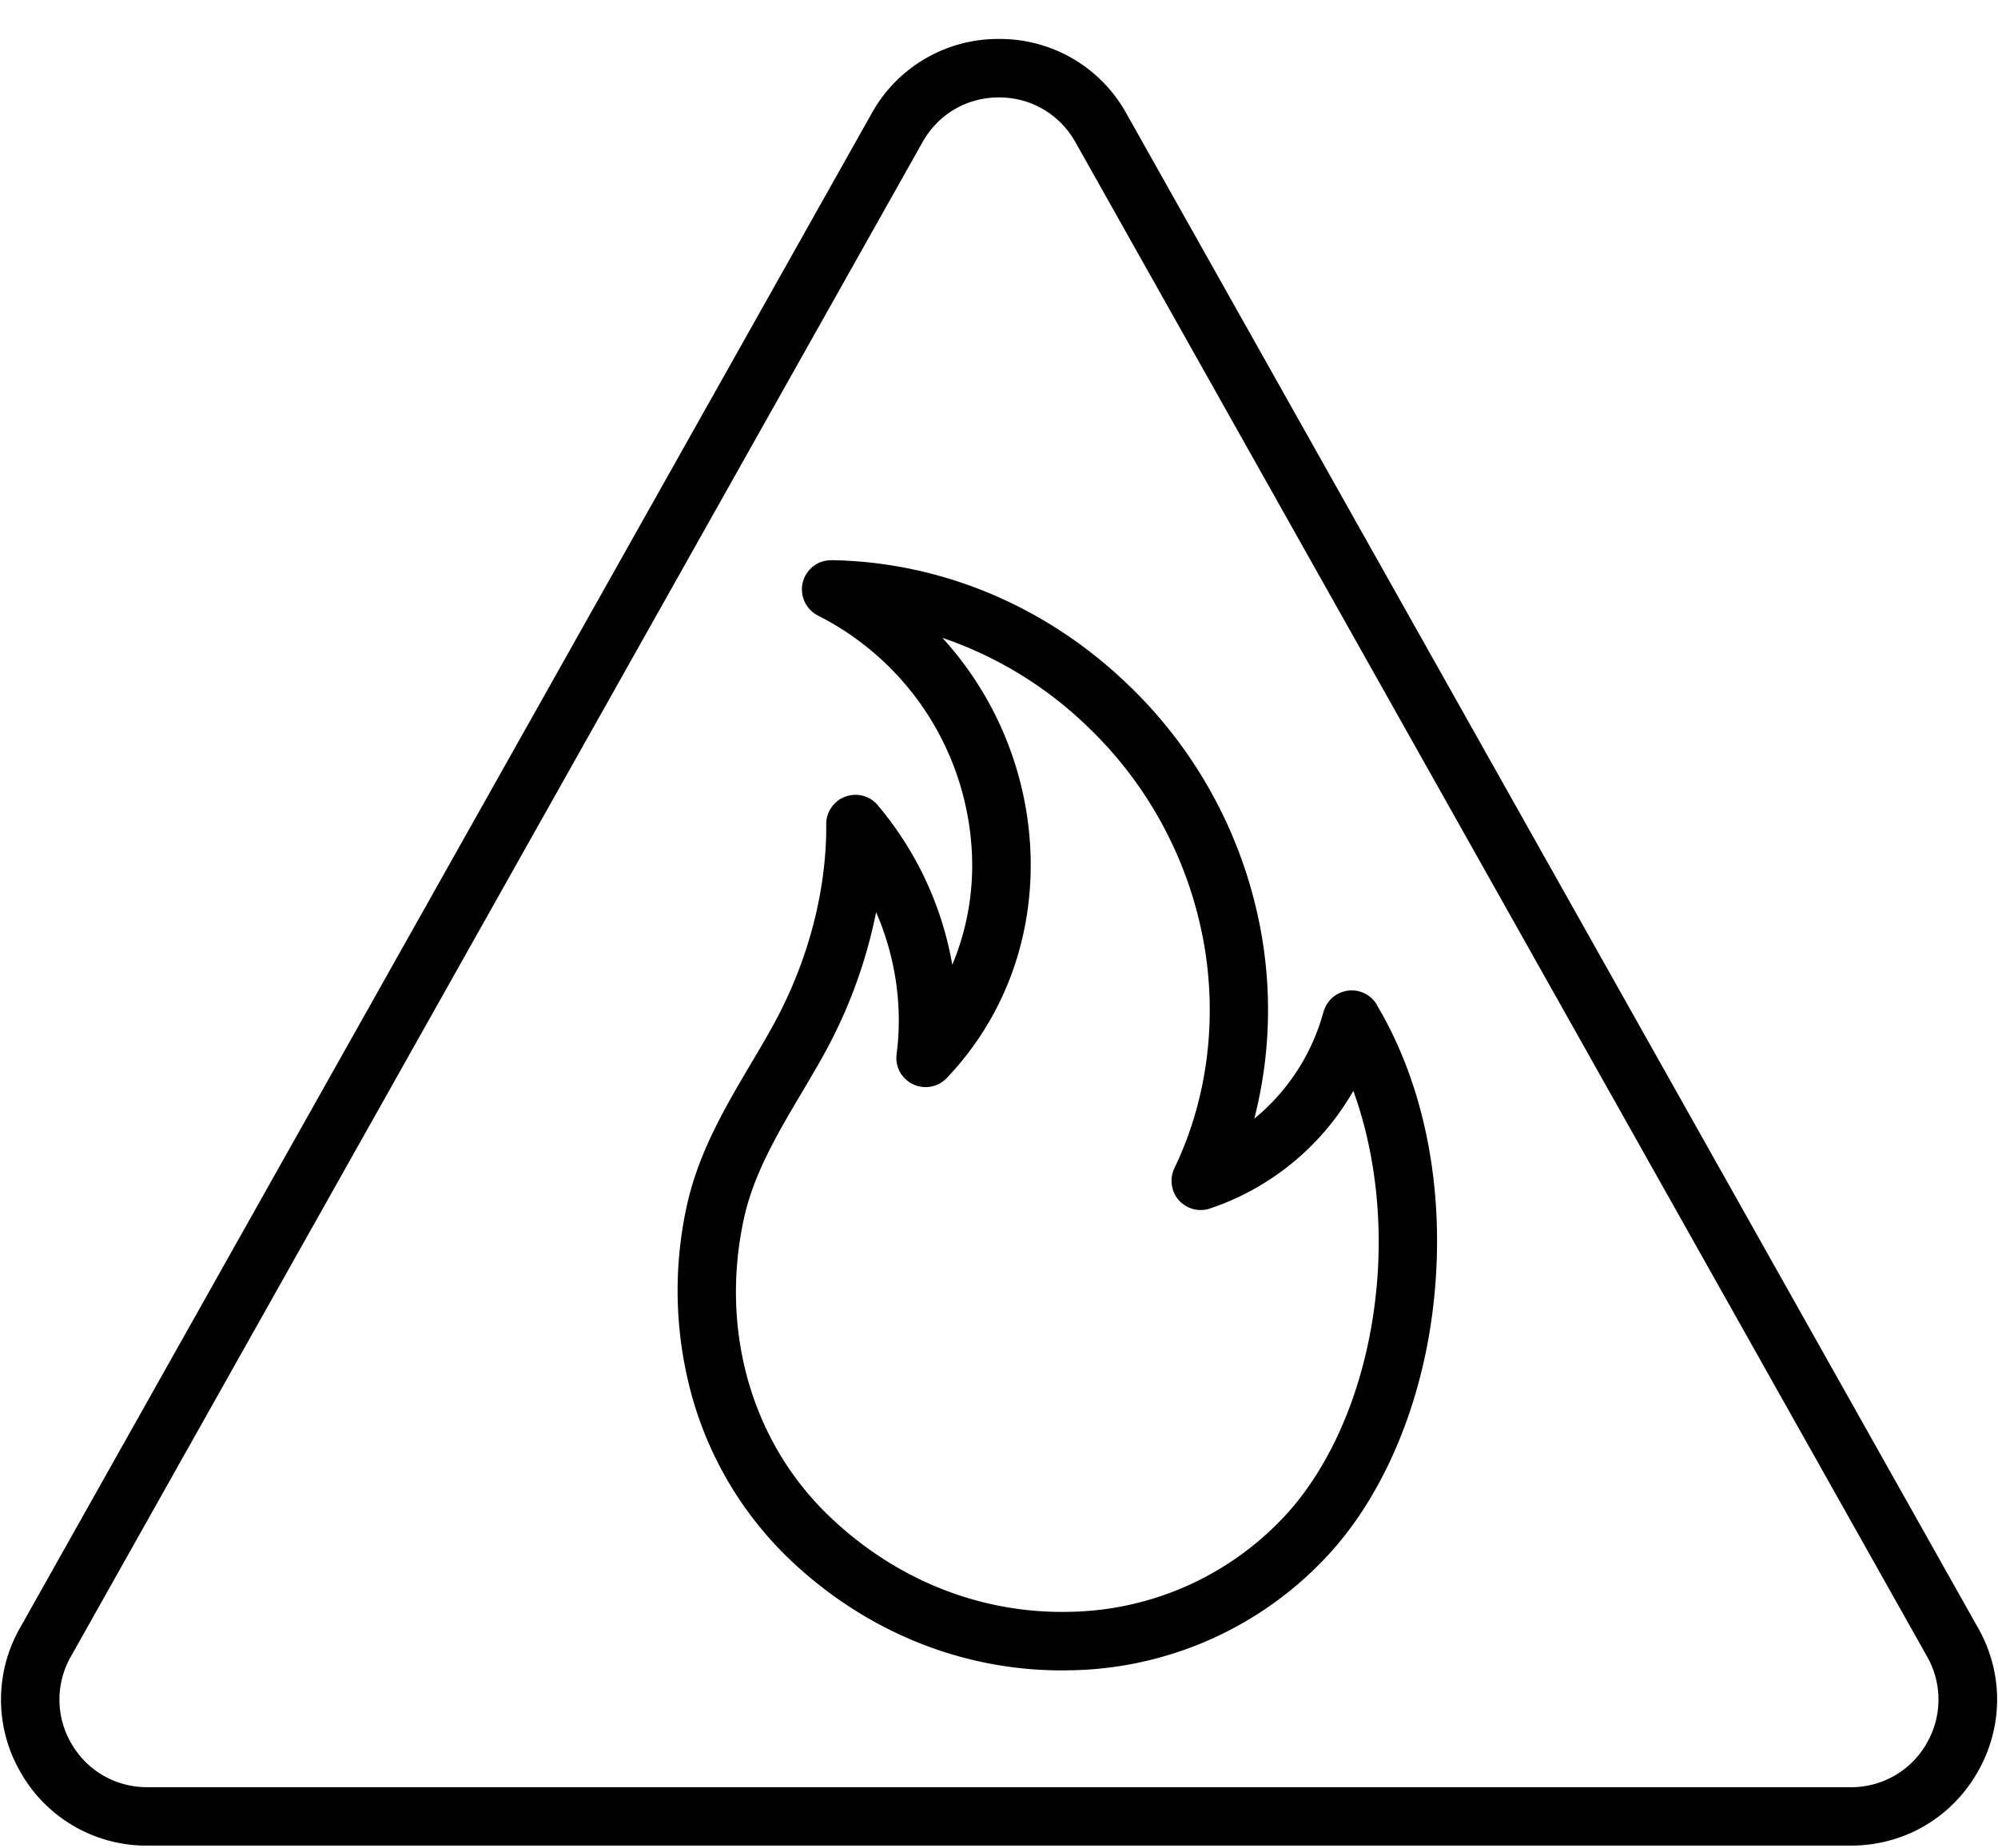
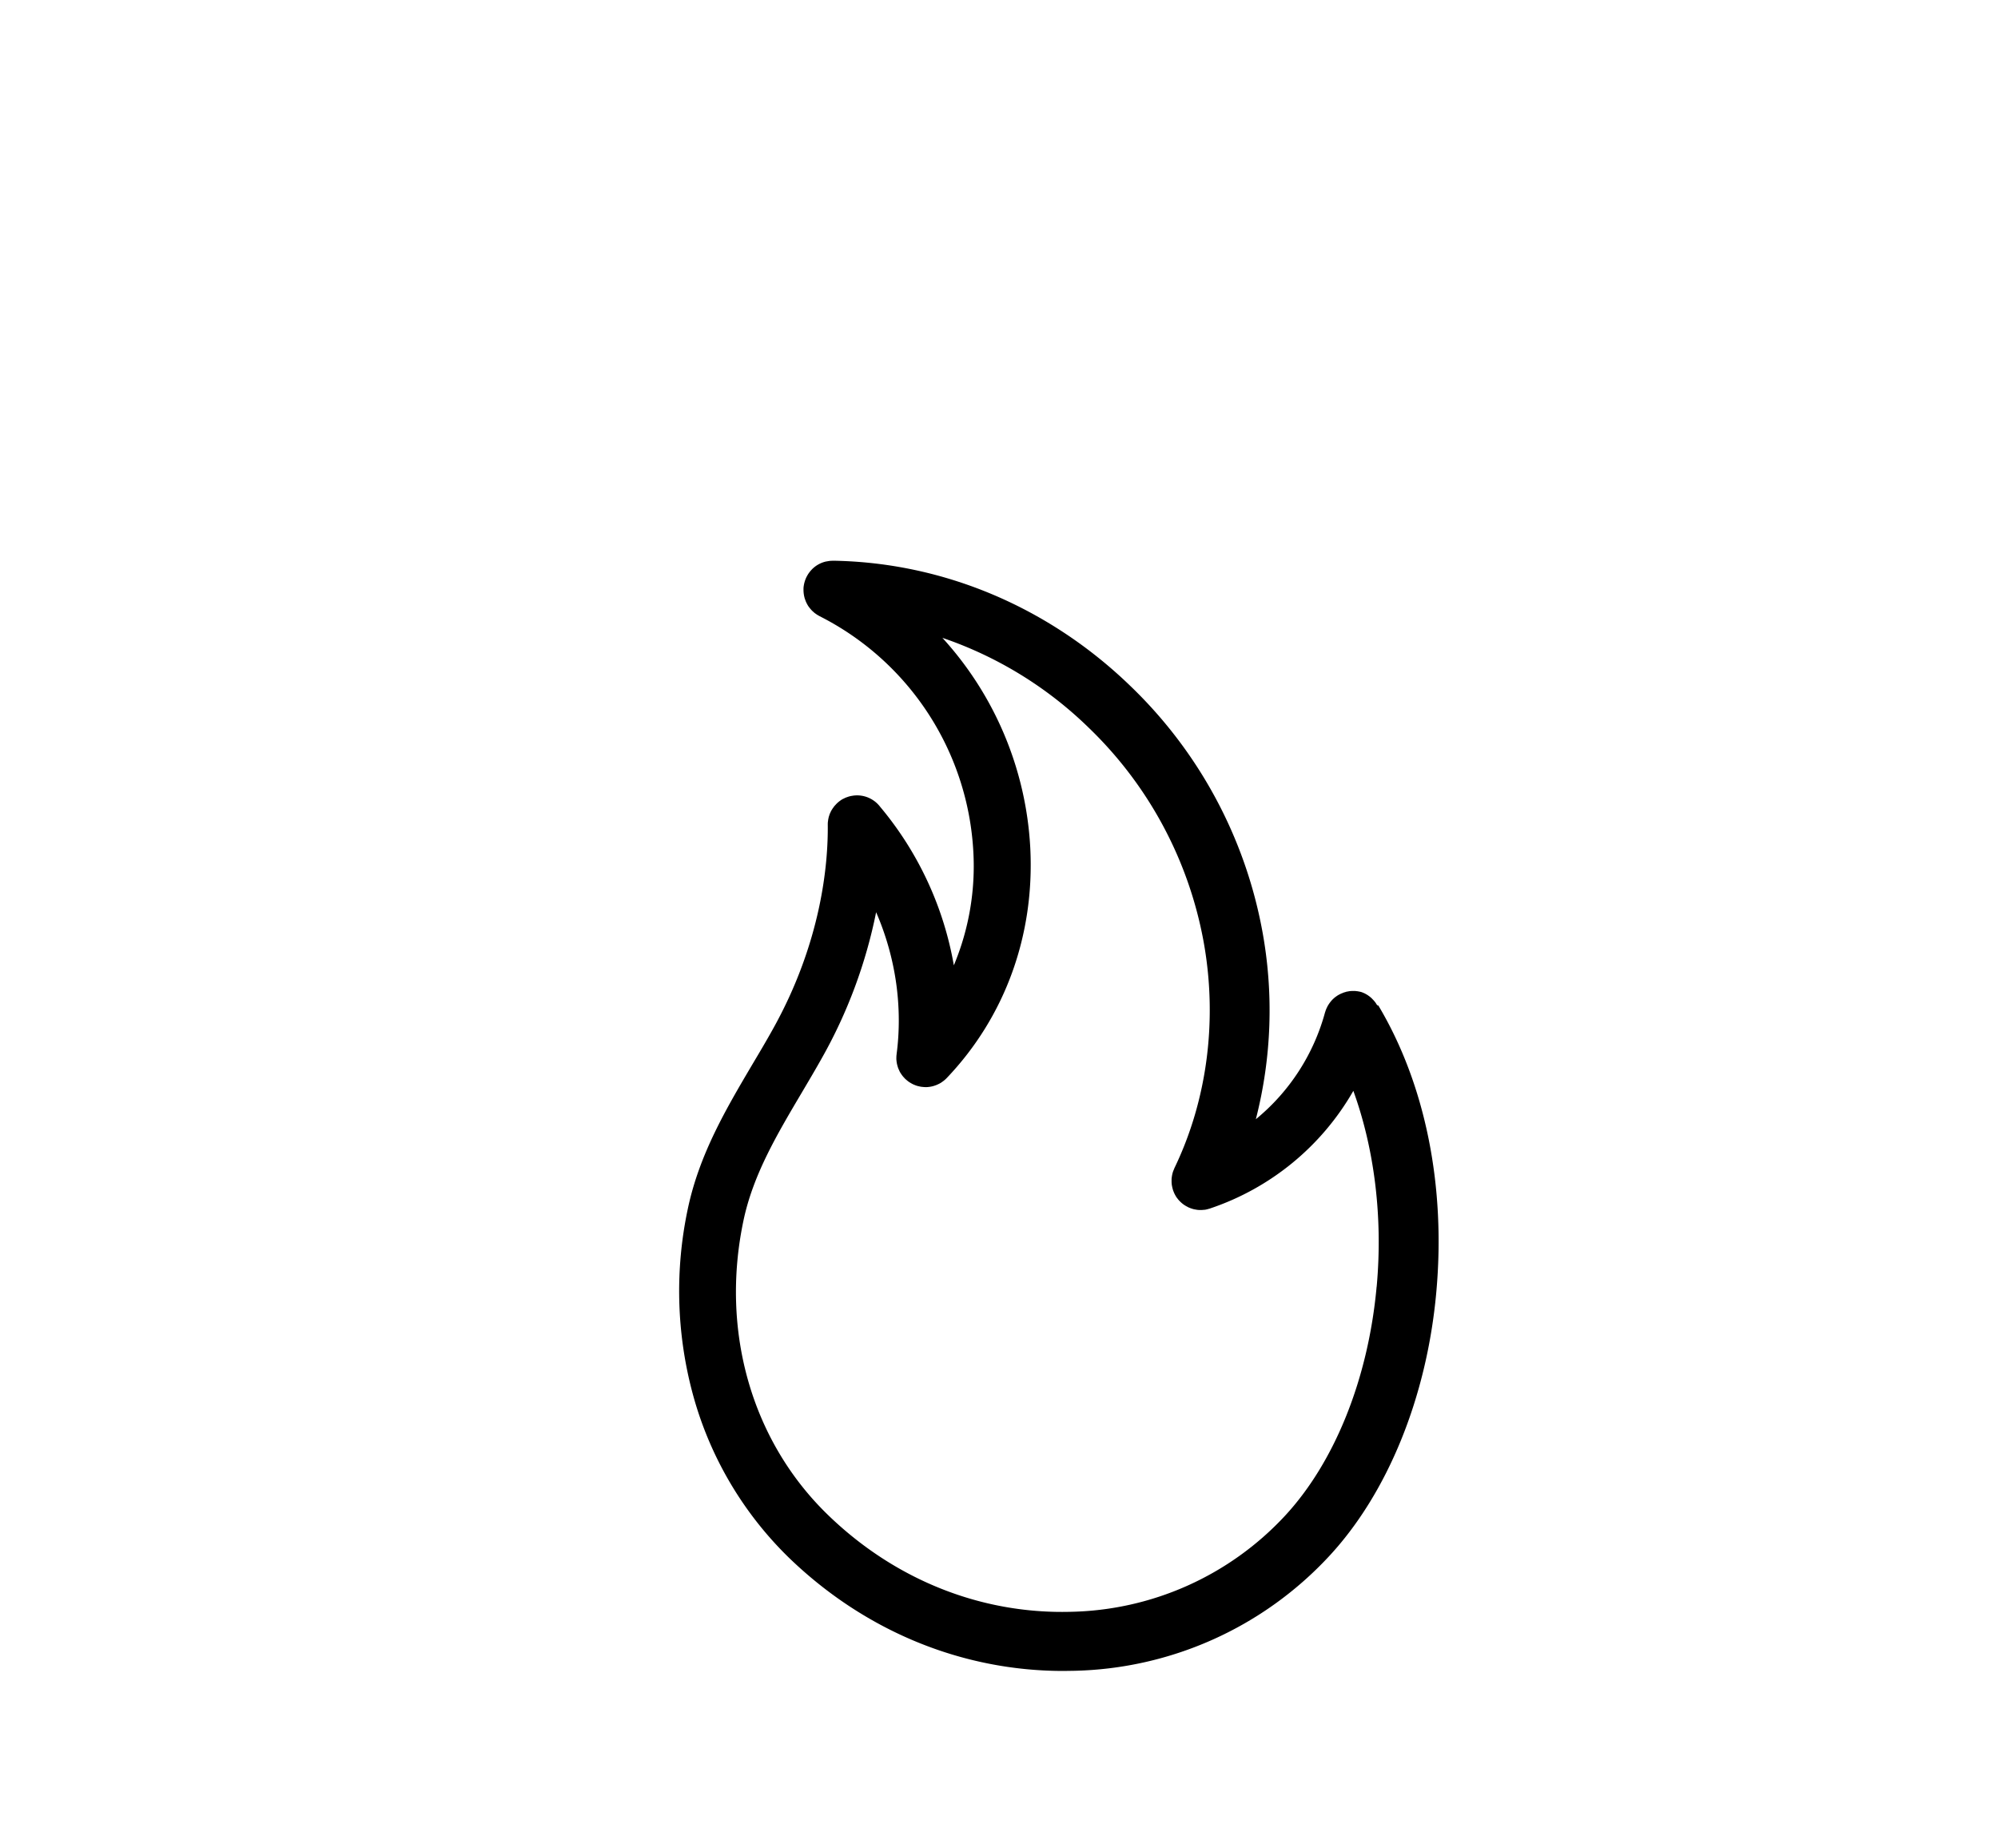
<svg xmlns="http://www.w3.org/2000/svg" width="40" height="37">
-   <path d="M39.601 32.587L22.55 2.271A2.89 2.89 0 0020 .78a2.89 2.89 0 00-2.549 1.49L.4 32.587a2.897 2.897 0 00.024 2.91 2.894 2.894 0 002.524 1.447h34.106c1.05 0 1.993-.541 2.524-1.448.53-.906.54-1.994.024-2.909zm-1.034 2.32a1.738 1.738 0 01-1.514.868H2.947c-.63 0-1.197-.325-1.515-.869a1.738 1.738 0 01-.014-1.745L18.47 2.844c.315-.56.886-.894 1.529-.894.643 0 1.214.335 1.53.894l17.052 30.317a1.738 1.738 0 01-.015 1.745z" />
-   <path d="M27.57 20.12l-.007-.01-.01-.016a.78.78 0 00-.018-.028l-.017-.021a.657.657 0 00-.04-.044l-.019-.02a.753.753 0 00-.044-.037c-.007-.005-.016-.01-.023-.017a.854.854 0 00-.074-.043l-.028-.012-.025-.01a.163.163 0 00-.031-.011l-.018-.006-.006-.001a.296.296 0 00-.033-.007l-.024-.005-.03-.003a.133.133 0 00-.028-.003h-.057l-.028.001-.028.003-.031.006-.025.004-.03.01a.225.225 0 00-.051.018l-.027.01-.024.012a.644.644 0 00-.028.015l-.006.003-.016.01-.026.018-.023.017a.342.342 0 00-.022.019l-.022.02-.019.02a.753.753 0 00-.053.067l-.016.024-.014.024a.526.526 0 00-.013.026l-.013.027-.01.025a.463.463 0 00-.01.03l-.007.02a4.18 4.18 0 01-1.385 2.138 8.757 8.757 0 00.127-3.782 9.083 9.083 0 00-2.634-4.886c-1.635-1.584-3.75-2.476-5.955-2.512l-.011.001a.57.57 0 00-.081.006l-.045.008h-.003a.576.576 0 00-.29.163v.001a.485.485 0 00-.037.042l-.002.003a.597.597 0 00-.032.044l-.003.005a.722.722 0 00-.026.046l-.002.003-.002.004a.619.619 0 00-.037.096l-.006.021-.007.031-.005.03a.368.368 0 00-.005.06v.023a.657.657 0 00.007.088l.005.03.006.024c.002.01.005.022.009.032l.007.02.012.033.01.022a.681.681 0 00.042.076l.019.025.015.019.022.026.015.016a.47.47 0 00.025.023l.018.016a.13.13 0 00.023.018l.024.017.021.014.03.017.01.006a5.621 5.621 0 013.08 4.712 5.143 5.143 0 01-.39 2.278 6.742 6.742 0 00-1.477-3.175.58.58 0 00-.526-.223c-.007 0-.013.002-.02.003l-.037.006a.586.586 0 00-.056.015l-.026.009-.027.01a.4.4 0 00-.028.014l-.024.011a.342.342 0 00-.048.03.566.566 0 00-.088.075l-.02.022a.605.605 0 00-.018.02l-.02.028-.014.019-.017.028-.013.022a.344.344 0 00-.011.025l-.013.027-.008.023-.01.031c-.003.007-.004.015-.006.022l-.007.033-.004.026c0 .01-.003.02-.004.03a.639.639 0 00-.002.058c.008.78-.125 2.35-1.106 4.101-.126.226-.262.456-.395.679-.525.889-1.07 1.807-1.301 2.906a7.913 7.913 0 00.101 3.712 7.195 7.195 0 001.92 3.268c1.518 1.469 3.463 2.27 5.498 2.27l.204-.003a7.175 7.175 0 005.111-2.289c1.176-1.263 1.96-3.188 2.15-5.282.194-2.126-.217-4.164-1.156-5.741l.003-.002zm-.01 5.636c-.167 1.841-.838 3.514-1.84 4.592a6.015 6.015 0 01-4.286 1.916c-1.793.047-3.518-.641-4.857-1.938-1.528-1.478-2.16-3.683-1.692-5.897.192-.91.664-1.709 1.164-2.553.135-.229.275-.464.408-.702a9.895 9.895 0 001.083-2.914c.197.454.333.934.402 1.426.066.475.069.951.008 1.415l-.001.015a.169.169 0 00-.003.033l-.001.027v.028l.003.03a.33.33 0 00.003.026l.005.03.006.026.008.029.008.026.01.026.013.028.01.023a.34.34 0 00.016.028l.014.021.017.025.017.022c.006.007.012.015.019.021a.42.42 0 00.022.024l.01.011.008.006.024.021.02.016a.936.936 0 00.025.018l.023.014.024.014.026.014.023.01.03.012a.347.347 0 00.055.017l.022.005.034.007.014.002h.007a.538.538 0 00.069.005h.001c.02 0 .038 0 .057-.003h.003a.743.743 0 00.052-.008l.014-.003a.427.427 0 00.059-.017l.031-.011a.385.385 0 00.023-.01l.027-.013a.359.359 0 00.07-.043l.028-.02.016-.014c.015-.012.028-.025.042-.039 1.169-1.226 1.763-2.862 1.673-4.61a6.768 6.768 0 00-1.759-4.202 7.787 7.787 0 012.925 1.795 7.919 7.919 0 012.299 4.259c.29 1.565.085 3.186-.58 4.562l-.006.017-.014.033-.009.024a.584.584 0 00-.02.086l-.004.027a.514.514 0 00-.003.03v.057l.001.026.003.031.005.027.006.03.008.03c.002.007.003.014.006.02l.001.005.006.015.014.035.007.015a.575.575 0 00.017.033l.008.014a.38.38 0 00.02.032c.004.004.006.009.01.012a.558.558 0 00.033.042l.035.036.014.012a.188.188 0 00.026.022l.016.013.03.02a.507.507 0 00.06.033c0 .002.002.002.003.003a.64.64 0 00.054.022l.014.005a.59.59 0 00.055.016l.012.002.046.008.016.002a.616.616 0 00.132-.003h.01a.58.58 0 00.082-.02c.006-.001.013-.002.018-.005a5.219 5.219 0 002.871-2.355c.424 1.17.593 2.54.467 3.92z" />
+   <path d="M27.57 20.12l-.007-.01-.01-.016a.78.78 0 00-.018-.028l-.017-.021a.657.657 0 00-.04-.044l-.019-.02a.753.753 0 00-.044-.037c-.007-.005-.016-.01-.023-.017a.854.854 0 00-.074-.043l-.028-.012-.025-.01l-.018-.006-.006-.001a.296.296 0 00-.033-.007l-.024-.005-.03-.003a.133.133 0 00-.028-.003h-.057l-.028.001-.028.003-.031.006-.025.004-.03.01a.225.225 0 00-.051.018l-.027.01-.024.012a.644.644 0 00-.028.015l-.006.003-.016.01-.026.018-.023.017a.342.342 0 00-.022.019l-.022.02-.019.02a.753.753 0 00-.053.067l-.016.024-.014.024a.526.526 0 00-.013.026l-.013.027-.01.025a.463.463 0 00-.01.03l-.007.02a4.18 4.18 0 01-1.385 2.138 8.757 8.757 0 00.127-3.782 9.083 9.083 0 00-2.634-4.886c-1.635-1.584-3.75-2.476-5.955-2.512l-.011.001a.57.57 0 00-.081.006l-.045.008h-.003a.576.576 0 00-.29.163v.001a.485.485 0 00-.037.042l-.002.003a.597.597 0 00-.032.044l-.003.005a.722.722 0 00-.026.046l-.002.003-.002.004a.619.619 0 00-.037.096l-.006.021-.007.031-.005.03a.368.368 0 00-.005.06v.023a.657.657 0 00.007.088l.005.03.006.024c.002.01.005.022.009.032l.007.02.012.033.01.022a.681.681 0 00.042.076l.019.025.015.019.022.026.015.016a.47.47 0 00.025.023l.018.016a.13.13 0 00.023.018l.024.017.021.014.03.017.01.006a5.621 5.621 0 013.08 4.712 5.143 5.143 0 01-.39 2.278 6.742 6.742 0 00-1.477-3.175.58.58 0 00-.526-.223c-.007 0-.013.002-.02.003l-.037.006a.586.586 0 00-.056.015l-.026.009-.027.01a.4.4 0 00-.028.014l-.024.011a.342.342 0 00-.048.03.566.566 0 00-.088.075l-.02.022a.605.605 0 00-.018.02l-.02.028-.014.019-.017.028-.013.022a.344.344 0 00-.011.025l-.013.027-.008.023-.01.031c-.003.007-.004.015-.006.022l-.007.033-.004.026c0 .01-.003.02-.004.03a.639.639 0 00-.002.058c.008.78-.125 2.35-1.106 4.101-.126.226-.262.456-.395.679-.525.889-1.07 1.807-1.301 2.906a7.913 7.913 0 00.101 3.712 7.195 7.195 0 001.92 3.268c1.518 1.469 3.463 2.27 5.498 2.27l.204-.003a7.175 7.175 0 005.111-2.289c1.176-1.263 1.96-3.188 2.15-5.282.194-2.126-.217-4.164-1.156-5.741l.003-.002zm-.01 5.636c-.167 1.841-.838 3.514-1.84 4.592a6.015 6.015 0 01-4.286 1.916c-1.793.047-3.518-.641-4.857-1.938-1.528-1.478-2.16-3.683-1.692-5.897.192-.91.664-1.709 1.164-2.553.135-.229.275-.464.408-.702a9.895 9.895 0 001.083-2.914c.197.454.333.934.402 1.426.066.475.069.951.008 1.415l-.001.015a.169.169 0 00-.003.033l-.001.027v.028l.003.03a.33.33 0 00.003.026l.005.03.006.026.008.029.008.026.01.026.013.028.01.023a.34.34 0 00.016.028l.014.021.017.025.017.022c.006.007.012.015.019.021a.42.42 0 00.022.024l.01.011.008.006.024.021.02.016a.936.936 0 00.025.018l.023.014.024.014.026.014.023.01.03.012a.347.347 0 00.055.017l.022.005.034.007.014.002h.007a.538.538 0 00.069.005h.001c.02 0 .038 0 .057-.003h.003a.743.743 0 00.052-.008l.014-.003a.427.427 0 00.059-.017l.031-.011a.385.385 0 00.023-.01l.027-.013a.359.359 0 00.07-.043l.028-.02.016-.014c.015-.012.028-.025.042-.039 1.169-1.226 1.763-2.862 1.673-4.61a6.768 6.768 0 00-1.759-4.202 7.787 7.787 0 012.925 1.795 7.919 7.919 0 012.299 4.259c.29 1.565.085 3.186-.58 4.562l-.006.017-.014.033-.009.024a.584.584 0 00-.02.086l-.004.027a.514.514 0 00-.003.03v.057l.001.026.003.031.005.027.006.03.008.03c.002.007.003.014.006.02l.001.005.006.015.014.035.007.015a.575.575 0 00.017.033l.008.014a.38.38 0 00.02.032c.004.004.006.009.01.012a.558.558 0 00.033.042l.035.036.014.012a.188.188 0 00.026.022l.016.013.03.02a.507.507 0 00.06.033c0 .002.002.002.003.003a.64.64 0 00.054.022l.014.005a.59.59 0 00.055.016l.012.002.046.008.016.002a.616.616 0 00.132-.003h.01a.58.58 0 00.082-.02c.006-.001.013-.002.018-.005a5.219 5.219 0 002.871-2.355c.424 1.17.593 2.54.467 3.92z" />
</svg>